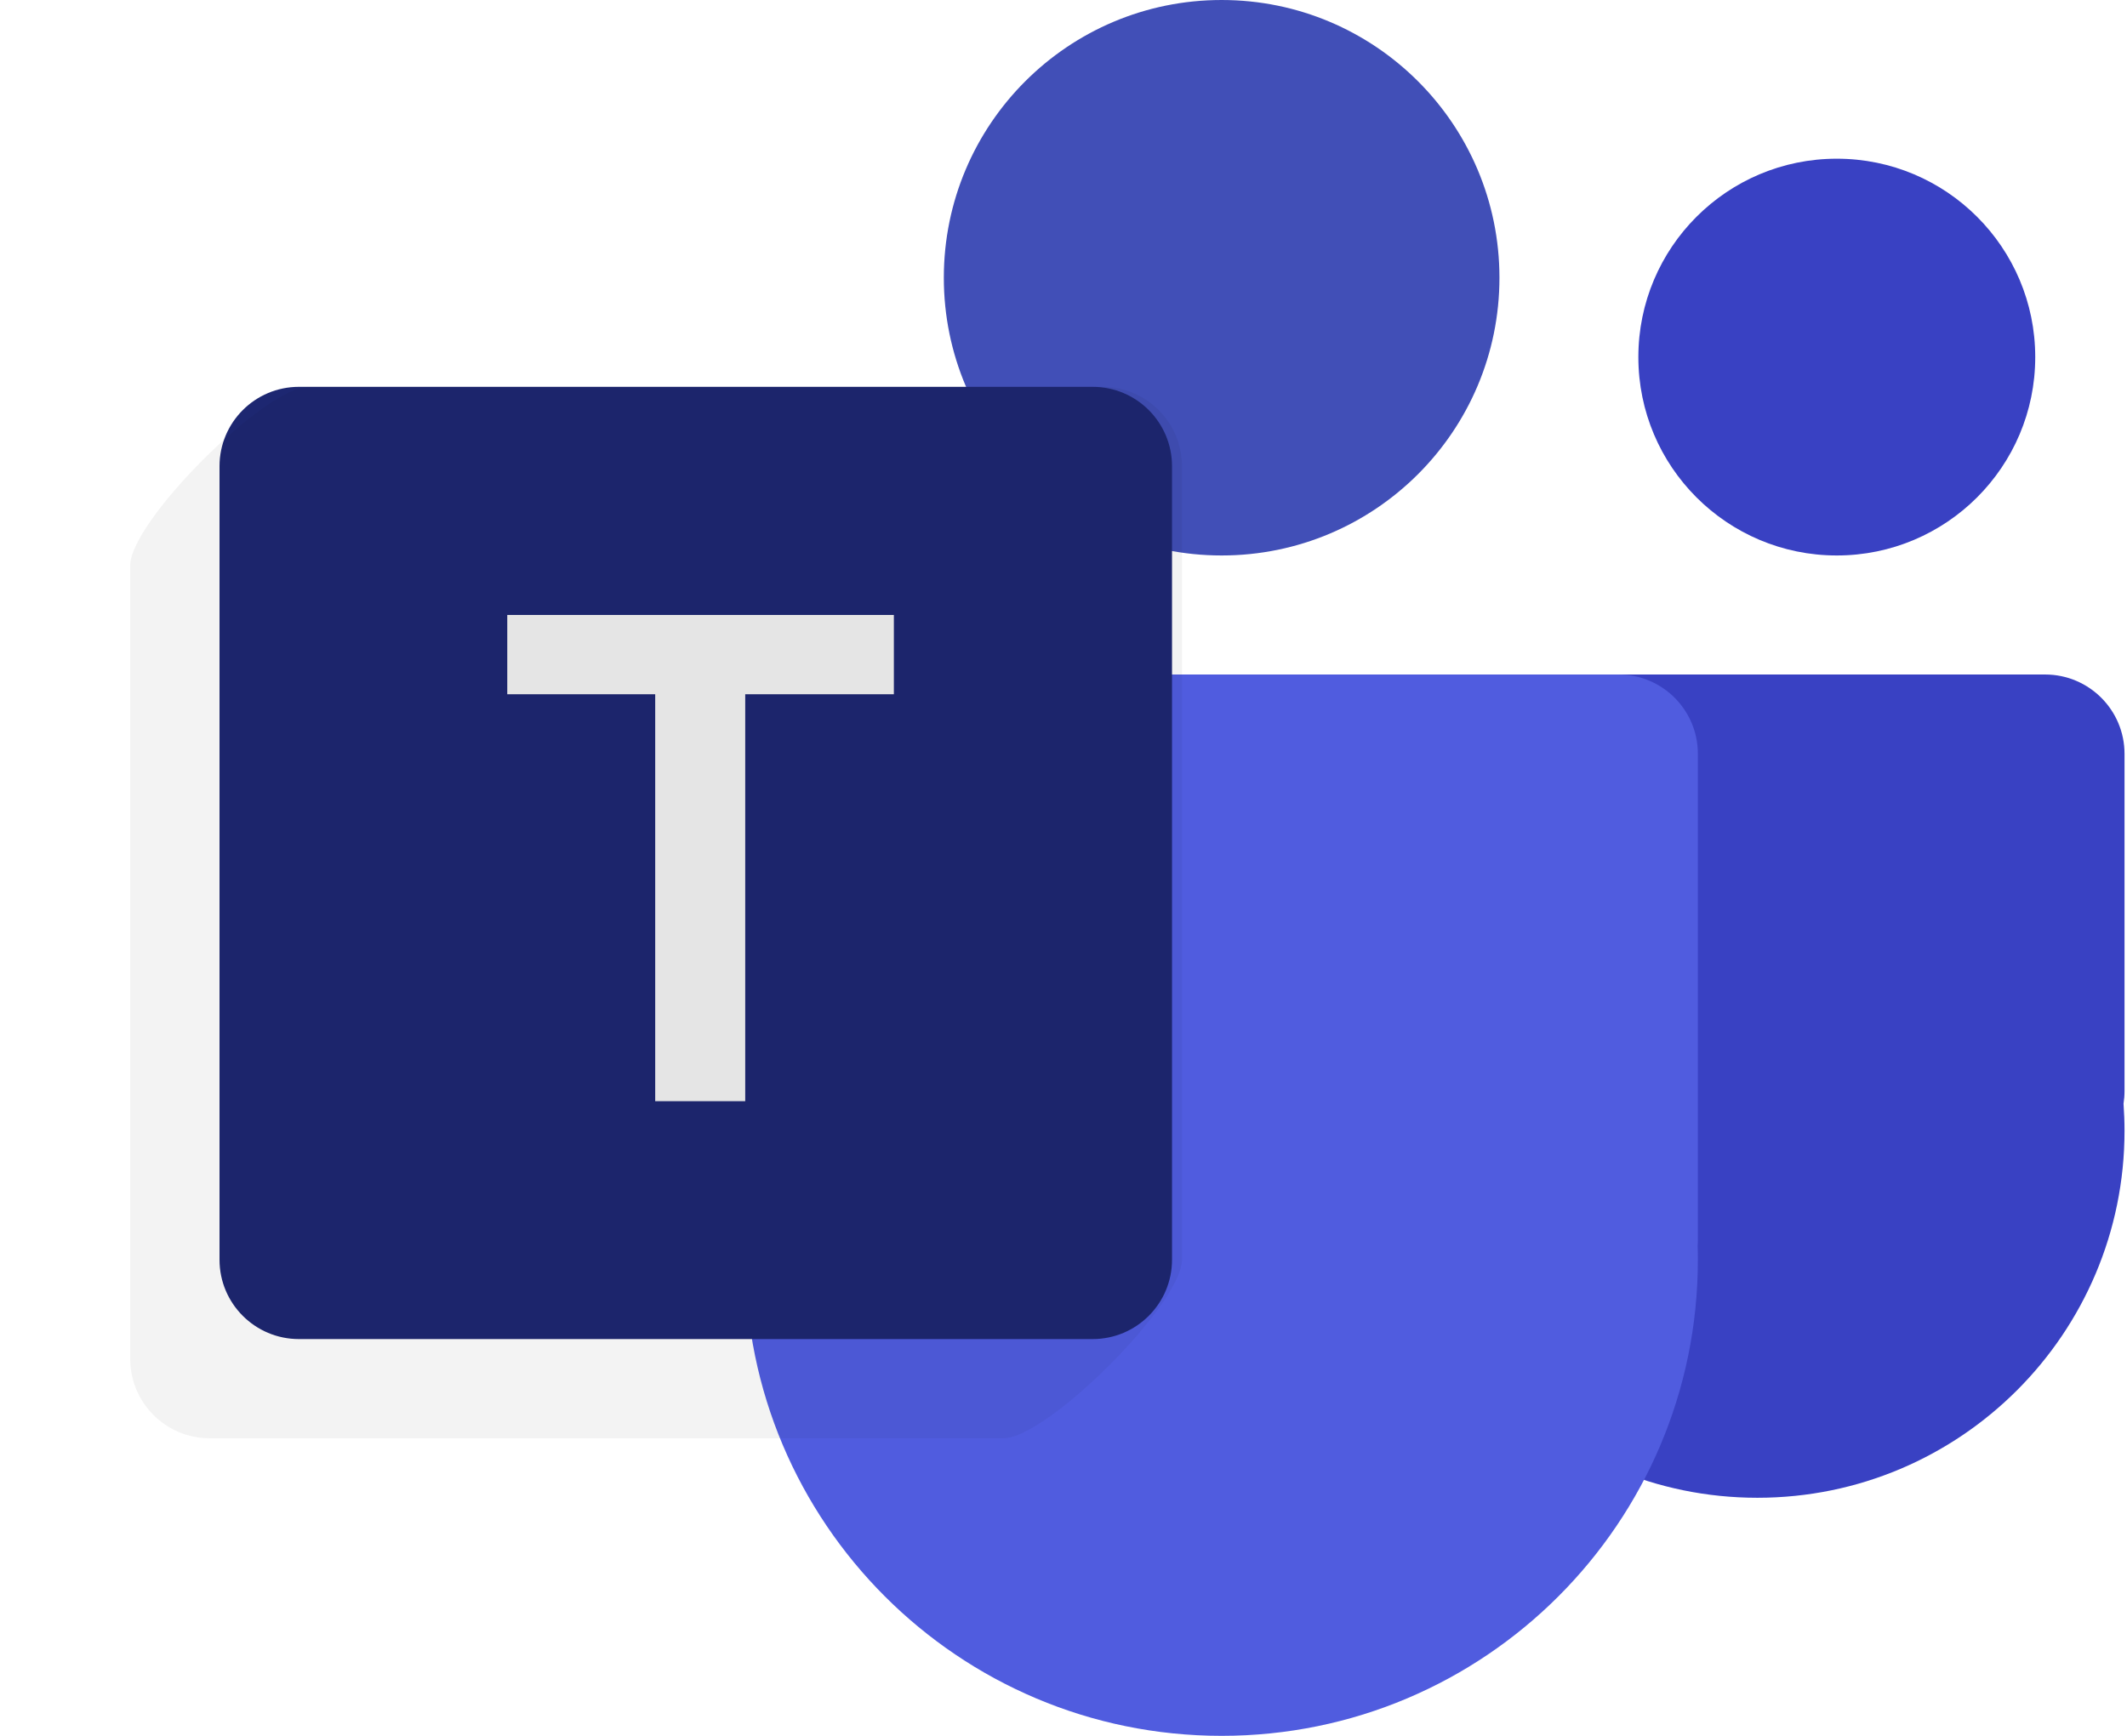
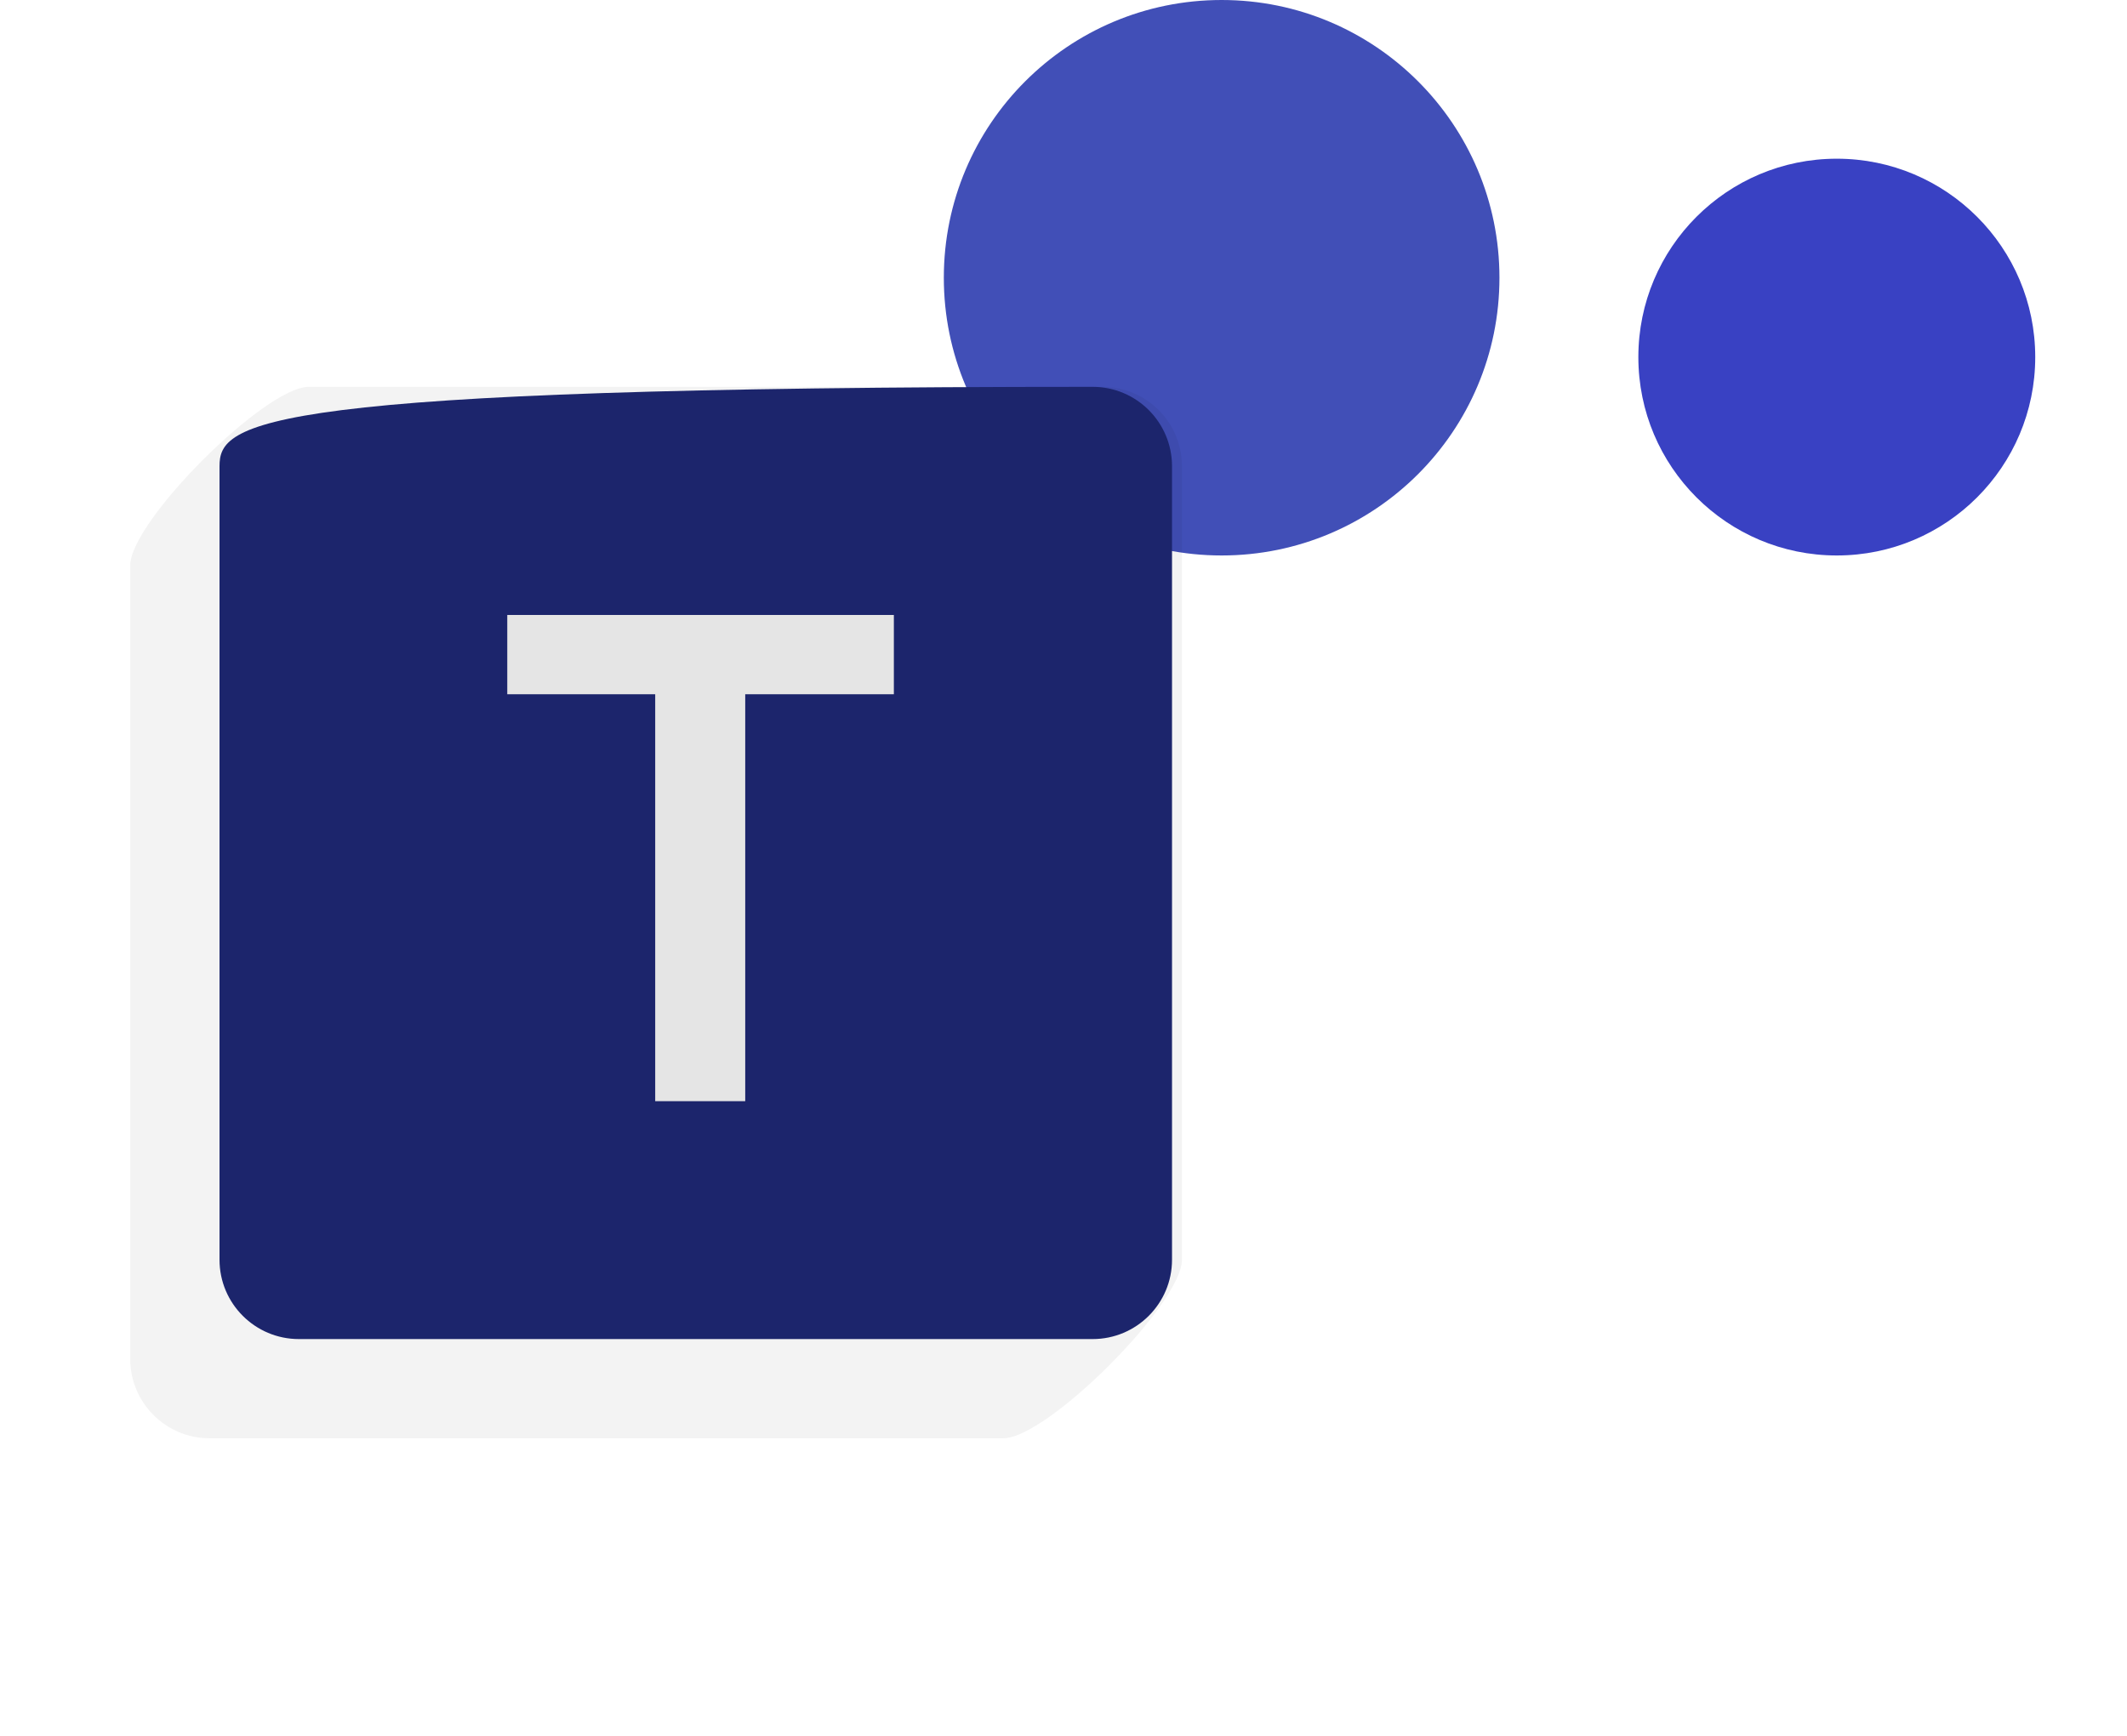
<svg xmlns="http://www.w3.org/2000/svg" width="49" height="40" viewBox="0 0 49 40" fill="none">
-   <path d="M32.051 25.432C32.036 25.338 32.029 25.241 32.029 25.143V17.371C32.029 16.362 32.847 15.543 33.857 15.543H47.114C48.124 15.543 48.943 16.362 48.943 17.371V25.143C48.943 25.241 48.935 25.338 48.92 25.432C48.935 25.639 48.943 25.847 48.943 26.057C48.943 30.728 45.157 34.514 40.486 34.514C35.815 34.514 32.029 30.728 32.029 26.057C32.029 25.847 32.036 25.639 32.051 25.432Z" fill="url(#paint0_linear_2211_827)" />
  <path d="M42.314 12.8C44.839 12.8 46.886 10.753 46.886 8.229C46.886 5.704 44.839 3.657 42.314 3.657C39.789 3.657 37.743 5.704 37.743 8.229C37.743 10.753 39.789 12.8 42.314 12.8Z" fill="url(#paint1_linear_2211_827)" />
-   <path d="M17.176 28.704C17.173 28.66 17.171 28.616 17.171 28.571V17.371C17.171 16.361 17.99 15.543 19 15.543H37.286C38.296 15.543 39.114 16.361 39.114 17.371V28.571C39.114 28.616 39.113 28.66 39.109 28.704C39.113 28.812 39.114 28.92 39.114 29.029C39.114 35.088 34.202 40 28.143 40C22.084 40 17.171 35.088 17.171 29.029C17.171 28.92 17.173 28.812 17.176 28.704Z" fill="url(#paint2_linear_2211_827)" />
  <path d="M28.143 12.8C31.677 12.8 34.543 9.935 34.543 6.4C34.543 2.865 31.677 0 28.143 0C24.608 0 21.743 2.865 21.743 6.4C21.743 9.935 24.608 12.8 28.143 12.8Z" fill="url(#paint3_linear_2211_827)" />
-   <path d="M25.171 8.914H6.886C5.876 8.914 5.057 9.733 5.057 10.743V29.029C5.057 30.038 5.876 30.857 6.886 30.857H25.171C26.181 30.857 27 30.038 27 29.029V10.743C27 9.733 26.181 8.914 25.171 8.914Z" fill="url(#paint4_linear_2211_827)" />
-   <path d="M25.171 8.914H6.886C5.876 8.914 5.057 9.733 5.057 10.743V29.029C5.057 30.038 5.876 30.857 6.886 30.857H25.171C26.181 30.857 27 30.038 27 29.029V10.743C27 9.733 26.181 8.914 25.171 8.914Z" fill="url(#paint5_radial_2211_827)" />
+   <path d="M25.171 8.914C5.876 8.914 5.057 9.733 5.057 10.743V29.029C5.057 30.038 5.876 30.857 6.886 30.857H25.171C26.181 30.857 27 30.038 27 29.029V10.743C27 9.733 26.181 8.914 25.171 8.914Z" fill="url(#paint4_linear_2211_827)" />
  <mask id="mask0_2211_827" style="mask-type:luminance" maskUnits="userSpaceOnUse" x="5" y="8" width="22" height="23">
    <path d="M25.171 8.914H6.886C5.876 8.914 5.057 9.733 5.057 10.743V29.029C5.057 30.038 5.876 30.857 6.886 30.857H25.171C26.181 30.857 27 30.038 27 29.029V10.743C27 9.733 26.181 8.914 25.171 8.914Z" fill="white" />
  </mask>
  <g mask="url(#mask0_2211_827)">
    <path d="M20.592 15.998H17.168V25.375H15.094V15.998H11.686V14.171H20.592V15.998Z" fill="url(#paint6_linear_2211_827)" />
  </g>
  <g filter="url(#filter0_f_2211_827)">
    <path fill-rule="evenodd" clip-rule="evenodd" d="M7.114 8.914H25.4C26.41 8.914 27.229 9.733 27.229 10.743V29.029C27.229 30.038 24.124 33.143 23.114 33.143H4.829C3.819 33.143 3 32.324 3 31.314V13.029C3 12.019 6.104 8.914 7.114 8.914Z" fill="black" fill-opacity="0.05" />
  </g>
  <defs>
    <filter id="filter0_f_2211_827" x="0" y="5.914" width="30.229" height="30.229" filterUnits="userSpaceOnUse" color-interpolation-filters="sRGB">
      <feFlood flood-opacity="0" result="BackgroundImageFix" />
      <feBlend mode="normal" in="SourceGraphic" in2="BackgroundImageFix" result="shape" />
      <feGaussianBlur stdDeviation="1.5" result="effect1_foregroundBlur_2211_827" />
    </filter>
    <linearGradient id="paint0_linear_2211_827" x1="1785.16" y1="1912.69" x2="-79.159" y2="296.95" gradientUnits="userSpaceOnUse">
      <stop stop-color="#4B5DE9" />
      <stop offset="1" stop-color="#3941C3" />
    </linearGradient>
    <linearGradient id="paint1_linear_2211_827" x1="985.382" y1="917.943" x2="78.063" y2="35.968" gradientUnits="userSpaceOnUse">
      <stop stop-color="#4B5DE9" />
      <stop offset="1" stop-color="#3941C3" />
    </linearGradient>
    <linearGradient id="paint2_linear_2211_827" x1="830.615" y1="964.871" x2="1993.08" y2="2090.31" gradientUnits="userSpaceOnUse">
      <stop stop-color="#505CDF" />
      <stop offset="1" stop-color="#7E93FF" />
    </linearGradient>
    <linearGradient id="paint3_linear_2211_827" x1="268.399" y1="132.723" x2="1241.75" y2="1280" gradientUnits="userSpaceOnUse">
      <stop stop-color="#414FB7" />
      <stop offset="1" stop-color="#5260D9" />
    </linearGradient>
    <linearGradient id="paint4_linear_2211_827" x1="52.256" y1="222.045" x2="2488.48" y2="2305.74" gradientUnits="userSpaceOnUse">
      <stop stop-color="#1D2771" />
      <stop offset="1" stop-color="#2D38A5" />
    </linearGradient>
    <radialGradient id="paint5_radial_2211_827" cx="0" cy="0" r="1" gradientUnits="userSpaceOnUse" gradientTransform="translate(1905.33 1856.72) scale(1338.34)">
      <stop stop-color="#313DAE" />
      <stop offset="1" stop-color="#313DAE" stop-opacity="0" />
    </radialGradient>
    <linearGradient id="paint6_linear_2211_827" x1="274.136" y1="574.331" x2="884.172" y2="574.331" gradientUnits="userSpaceOnUse">
      <stop stop-color="#F0F0F0" />
      <stop offset="1" stop-color="white" />
    </linearGradient>
  </defs>
</svg>